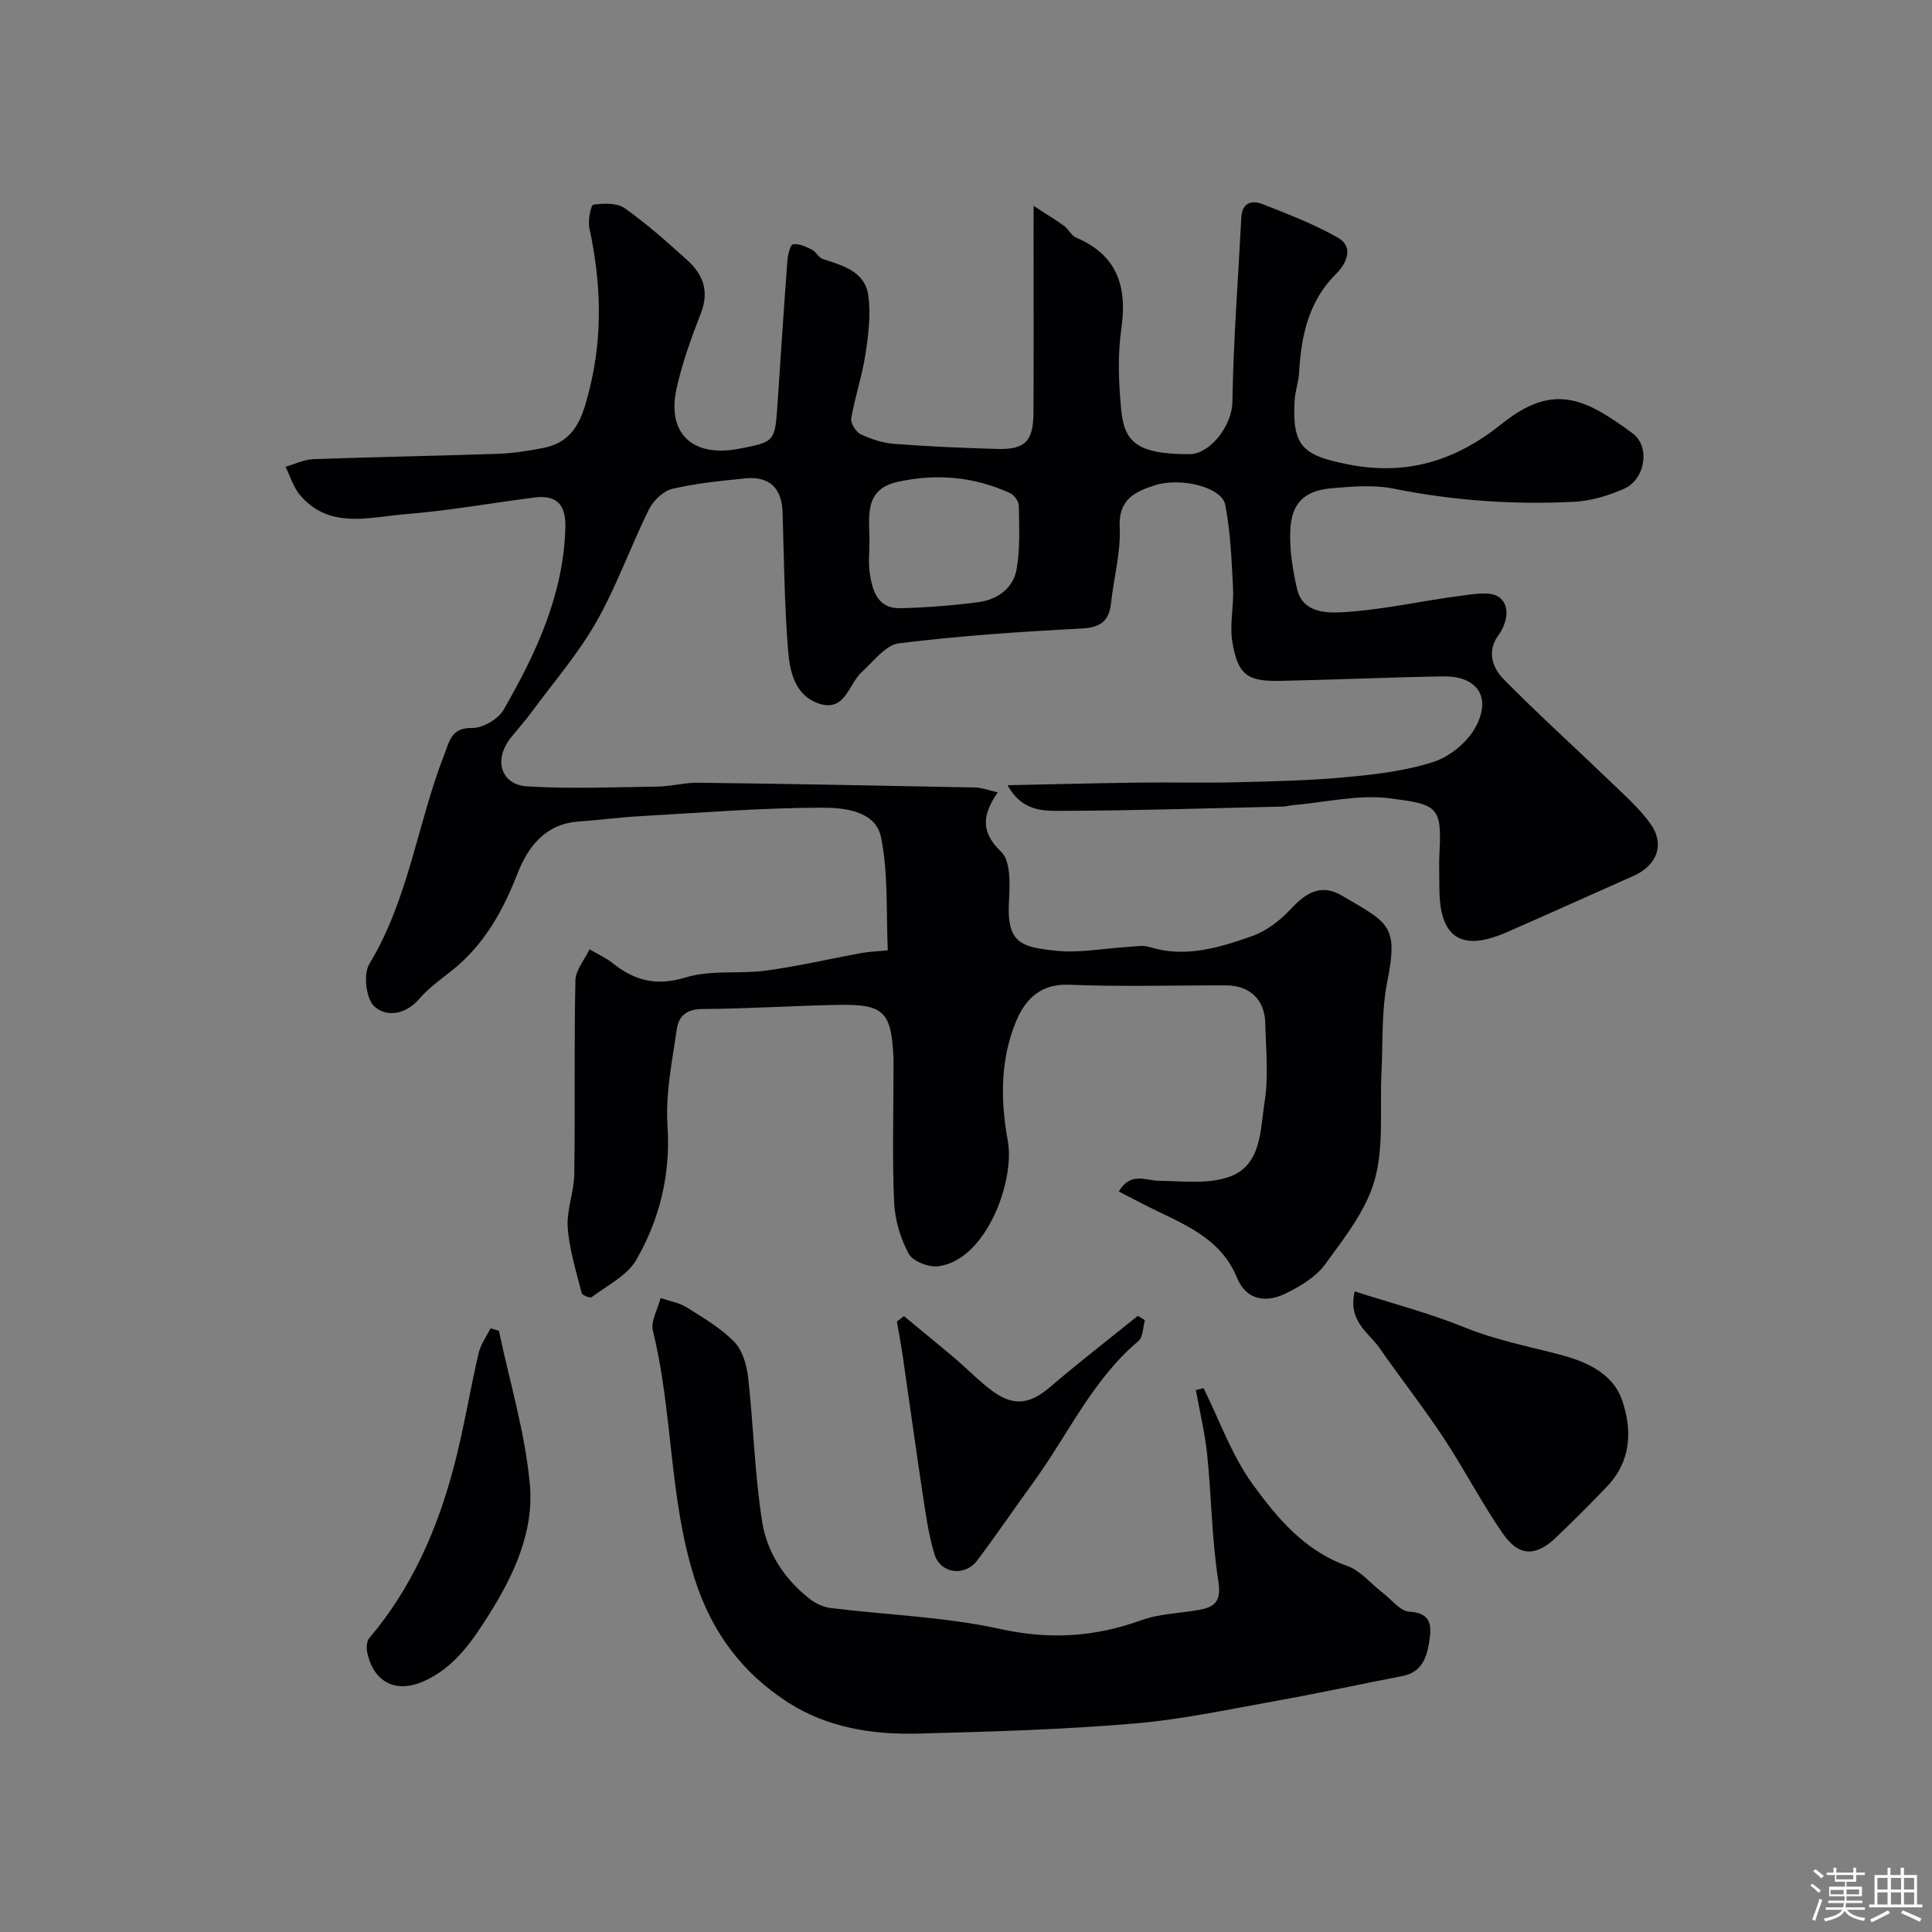
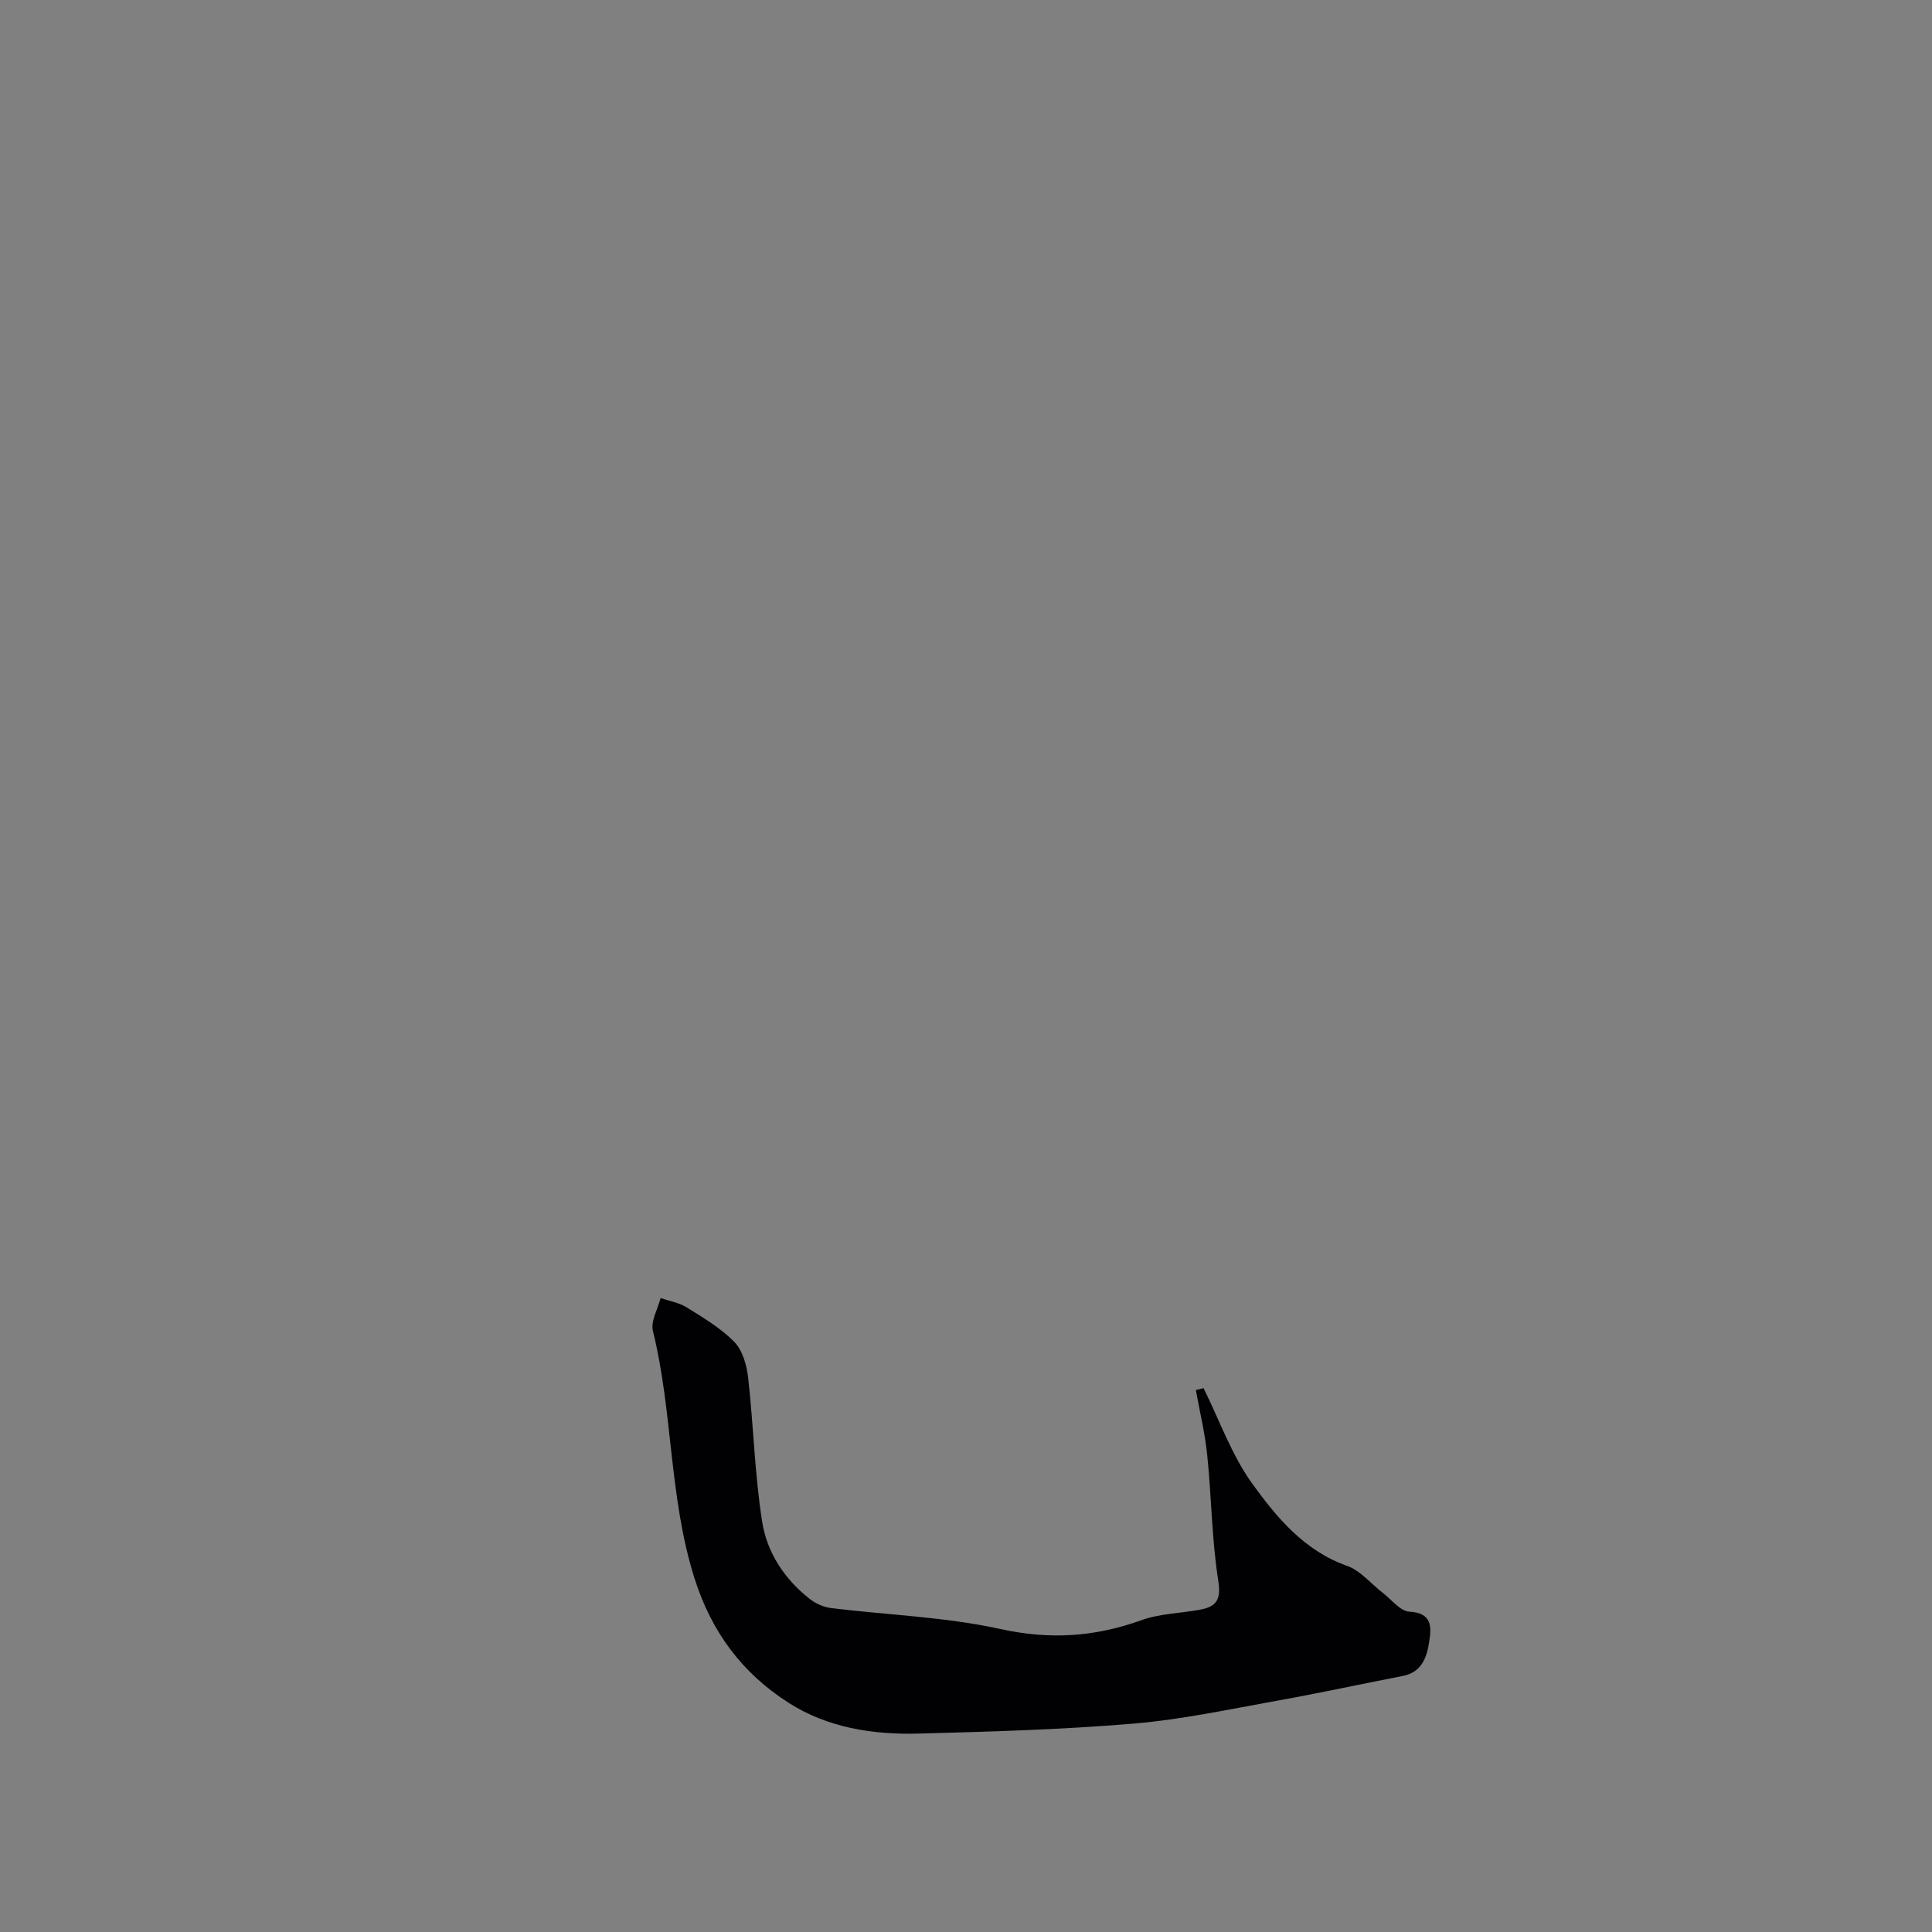
<svg xmlns="http://www.w3.org/2000/svg" enable-background="new 0 0 400 400" viewBox="0 0 400 400">
  <rect x="0" y="0" width="400" height="400" fill="#808080" stroke="none" />
-   <path d="m374.8 390.4.4-.4c.7.5 1.3 1 1.8 1.4l-.5.5c-.5-.6-1.1-1.1-1.7-1.5zm1 7.3-.6-.3c.5-1.4 1.1-2.8 1.5-4.3.2.1.4.2.6.3-.5 1.3-1 2.8-1.5 4.3zm-.4-10.3.5-.4c.4.3 1 .8 1.7 1.4l-.5.5c-.5-.5-1.1-1-1.7-1.5zm2.5.3h1.7v-1h.6v1h3.5v-1h.6v1h1.8v.5h-1.8v1.4h-2v1h3.2v2h-3.2v.9h3.3v.5h-3.4c0 .3-.1.6-.1.9h4v.5h-3.7c.7.9 1.9 1.5 3.8 1.7-.1.2-.2.4-.3.6-2.1-.4-3.5-1.1-4-2.1-.4 1-1.8 1.7-4 2.2-.1-.2-.2-.4-.3-.6 2.1-.4 3.4-1 3.8-1.8h-3.4v-.5h3.6c.1-.3.1-.6.2-.9h-3.3v-.5h3.4c0-.3 0-.6 0-.9h-3.2v-2h3.3v-1h-2.1v-1.4h-1.7v-.5zm1.1 3.5v1h2.7c0-.3 0-.4 0-.4 0-.1 0-.2 0-.2 0-.1 0-.2 0-.3h-2.7zm1.2-3v.9h3.5v-.9zm4.7 3h-2.6v.6.4h2.6z" fill="#fcfbfa" />
-   <path d="m393.6 386.7h.6v1.5h2.7v6.1h1.1v.6h-11v-.6h1.1v-6.1h2.7v-1.5h.6v1.5h2.1v-1.5zm-2.7 8.8.4.6c-1.2.6-2.5 1.3-3.8 1.9-.1-.2-.2-.4-.3-.6 1.2-.6 2.5-1.2 3.7-1.9zm-2.2-6.7v2.4h2.1v-2.4zm0 3v2.5h2.1v-2.5zm2.8-3v2.4h2.1v-2.4zm0 3v2.5h2.1v-2.5zm6 6.1c-1.4-.7-2.7-1.3-3.9-1.8l.3-.6c1.5.6 2.7 1.2 3.9 1.7zm-1.2-9.1h-2.1v2.4h2.1zm-2.1 3v2.5h2.1v-2.5z" fill="#fcfbfa" />
  <g fill="#010103">
-     <path d="m214 42.63c2.86 1.86 4.64 2.91 6.3 4.13.92.68 1.49 2 2.48 2.42 8.61 3.67 10.64 10.21 9.37 18.98-.78 5.39-.54 11.01-.04 16.47.61 6.67 2.97 9.47 14.29 9.39 3.97-.03 8.68-5.67 8.76-10.89.2-12.7 1.19-25.4 1.84-38.09.16-3.16 2.22-3.65 4.49-2.75 5.26 2.08 10.6 4.12 15.49 6.91 3.47 1.97 1.69 5.46-.26 7.39-5.82 5.76-7.31 12.9-7.76 20.57-.11 1.95-.82 3.86-.93 5.8-.52 9.42 1.68 11.31 10.92 13.16 12.24 2.45 22.39-.68 31.98-8.37 10.68-8.56 17.18-5.32 27.06 1.95 3.76 2.76 2.64 9.58-1.77 11.51-3.21 1.4-6.8 2.5-10.27 2.68-12.56.64-25.02-.23-37.41-2.72-4.17-.84-8.67-.45-12.96-.07-5.51.49-8.21 3.1-8.44 8.66-.17 4.04.48 8.2 1.4 12.16 1.17 5.08 6.27 5.02 9.65 4.82 8.09-.48 16.09-2.33 24.16-3.38 2.71-.35 6.33-1.03 8.08.32 2.26 1.74 1.71 5.21-.26 7.93-2.33 3.21-1.18 6.65 1.09 8.96 7.14 7.25 14.71 14.08 22.05 21.15 2.92 2.82 6.04 5.55 8.39 8.82 3.06 4.26 1.39 8.62-3.49 10.8-8.72 3.88-17.43 7.8-26.17 11.64-9.49 4.17-14.02 1.2-14.03-9.09 0-2.5-.12-5.01.02-7.5.53-9.51-.61-9.86-10.31-11.11-6.54-.84-13.4.86-20.12 1.43-.65.06-1.3.26-1.95.28-15.43.35-30.87.85-46.3.89-3.6.01-7.87-.04-10.74-5.31 9.58-.2 18.37-.43 27.15-.54 6.69-.09 13.39.1 20.08-.07 7.6-.19 15.23-.34 22.8-1.05 6.15-.57 12.43-1.3 18.24-3.2 3.37-1.1 6.98-4.1 8.65-7.22 3.32-6.21.29-10.56-6.73-10.45-11.27.18-22.53.7-33.8.93-6.78.14-8.73-1.27-9.86-8.12-.59-3.59.34-7.4.15-11.08-.3-5.78-.52-11.62-1.62-17.27-.71-3.66-9.24-5.74-14.6-4.02-4.19 1.34-7.54 2.97-7.25 8.73.25 5.15-1.22 10.36-1.78 15.57-.41 3.78-2.13 5.14-6.11 5.35-12.63.65-25.28 1.51-37.82 3.06-2.76.34-5.23 3.72-7.65 5.91-2.79 2.52-3.45 8.41-8.95 6.55-5.04-1.71-6.02-6.78-6.37-11.24-.73-9.4-.83-18.86-1.11-28.29-.15-5.06-2.73-7.59-7.79-7.07-5.04.52-10.13 1-15.04 2.16-1.88.45-3.95 2.44-4.85 4.26-3.8 7.68-6.66 15.87-10.89 23.29-3.77 6.63-8.86 12.51-13.41 18.68-1.36 1.85-2.9 3.56-4.33 5.36-3.55 4.47-2.06 9.67 3.43 10.01 8.99.55 18.04.17 27.07.04 2.77-.04 5.55-.83 8.31-.8 19.11.25 38.23.6 57.34.99 1.36.03 2.7.56 4.7 1-3.25 4.76-3.54 8.24.73 12.34 2.02 1.94 1.78 6.83 1.59 10.34-.47 8.6 2.59 9.39 9.85 10.13 4.85.49 9.85-.51 14.79-.8 1.5-.09 3.11-.41 4.48.02 7.37 2.3 14.32.15 21.09-2.21 3-1.04 5.89-3.23 8.08-5.59 3.14-3.39 6.31-5.4 10.64-2.85 9.63 5.68 11.76 6.03 9.4 17.81-1.22 6.11-.89 12.54-1.2 18.83-.37 7.43.54 15.21-1.4 22.2-1.75 6.3-6.25 11.98-10.22 17.45-1.91 2.64-5.16 4.6-8.19 6.08-4.08 2-8.17 1.47-10.12-3.28-3.01-7.35-9.43-10.39-15.93-13.49-2.77-1.32-5.48-2.78-8.52-4.33 2.42-4.13 5.53-2.26 8.4-2.22 4.85.07 10.09.73 14.47-.82 6.72-2.39 6.39-9.71 7.3-15.39.86-5.36.29-10.97.15-16.47-.12-4.86-3.26-7.78-8.14-7.78-10.83-.02-21.68.31-32.49-.13-5.95-.24-9.07 3.07-10.93 7.51-3.33 7.94-3.28 16.45-1.75 24.79 1.53 8.29-4.44 24.71-14.4 25.99-1.97.25-5.26-1.03-6.11-2.6-1.72-3.18-2.86-7-3.02-10.61-.4-9.15-.13-18.33-.13-27.49 0-.83.03-1.67-.01-2.5-.44-9.5-1.96-11.08-11.38-10.92-9.43.17-18.85.81-28.28.86-3.22.02-4.83 1.56-5.19 4.1-.95 6.64-2.37 13.4-1.93 20.01.67 10.12-1.6 19.34-6.46 27.82-1.88 3.28-6.02 5.28-9.24 7.72-.32.25-1.96-.39-2.07-.85-1.13-4.49-2.56-8.99-2.89-13.55-.26-3.64 1.31-7.37 1.36-11.07.19-13.36-.05-26.73.23-40.1.05-2.17 1.91-4.3 2.93-6.44 1.6.94 3.34 1.71 4.78 2.86 4.57 3.65 9.09 4.81 15.15 2.95 5.22-1.6 11.16-.66 16.7-1.42 6.6-.9 13.12-2.43 19.69-3.63 1.62-.29 3.28-.34 5.43-.55-.37-7.8.14-15.82-1.41-23.43-1.12-5.49-7.69-6.12-12.24-6.11-12.54.03-25.07 1.05-37.6 1.76-4.27.24-8.52.81-12.78 1.11-6.89.49-10.46 5.21-12.64 10.78-3.05 7.8-6.94 14.79-13.58 20.07-2.32 1.84-4.79 3.59-6.7 5.81-2.85 3.31-6.78 3.95-9.37 1.6-1.7-1.56-2.3-6.66-1.03-8.76 8.17-13.49 9.96-29.16 15.57-43.48 1.06-2.7 1.42-5.47 5.7-5.39 2.21.04 5.43-1.83 6.55-3.79 6.7-11.67 12.38-23.75 12.77-37.64.14-4.8-1.76-6.88-6.45-6.28-8.9 1.14-17.76 2.74-26.7 3.45-7.48.6-15.66 3.2-21.76-3.93-1.4-1.63-2.04-3.91-3.03-5.89 1.93-.55 3.85-1.51 5.8-1.58 12.75-.46 25.51-.67 38.27-1.11 3.1-.11 6.21-.6 9.26-1.2 6.76-1.31 8.22-6.52 9.66-12.37 2.74-11.14 2.31-22.08-.07-33.15-.34-1.57.3-4.79.81-4.86 2.14-.29 4.91-.39 6.52.75 4.55 3.21 8.73 6.96 12.88 10.69 3.27 2.94 4.66 6.42 2.89 10.98-1.99 5.13-3.9 10.37-5.07 15.73-2.02 9.25 3.36 14.22 12.88 12.4 7.5-1.43 7.51-1.43 8.04-9.36.67-9.86 1.3-19.73 2.04-29.58.09-1.22.59-3.31 1.16-3.4 1.23-.19 2.69.5 3.92 1.11.86.42 1.37 1.65 2.23 1.93 4.13 1.34 8.72 2.57 9.43 7.48.58 4 .03 8.25-.59 12.31-.68 4.45-2.17 8.77-2.93 13.22-.17.99.97 2.81 1.97 3.28 2.16 1.02 4.58 1.81 6.96 1.99 7.08.54 14.19.85 21.3 1.05 5.75.16 7.47-1.59 7.5-7.48.07-12.17.02-24.33.02-36.5.01-1.46.01-2.95.01-6.34zm-33.99 69.56c0 2.16-.26 4.36.06 6.47.55 3.66 1.64 7.36 6.3 7.26 5.41-.12 10.83-.55 16.19-1.25 3.94-.52 7.22-2.86 7.92-6.84.75-4.27.52-8.73.46-13.1-.01-.9-.94-2.23-1.79-2.62-7.51-3.46-15.41-4.12-23.41-2.32-6.99 1.59-5.71 7.39-5.73 12.4z" />
    <path d="m249.18 287.4c3.32 6.68 5.84 13.92 10.16 19.88 5.06 6.98 10.74 13.8 19.57 16.92 2.77.98 4.93 3.7 7.39 5.59 1.81 1.39 3.6 3.79 5.5 3.89 4.74.25 4.57 3.2 4.11 6.17-.49 3.22-1.5 6.37-5.49 7.14-8.62 1.67-17.2 3.54-25.84 5.09-9.93 1.78-19.86 3.93-29.88 4.77-14.81 1.25-29.7 1.68-44.57 2.07-9.42.25-18.78-1.21-26.85-6.37-9.58-6.13-15.96-14.58-19.52-25.87-5.27-16.73-4.43-34.31-8.58-51.13-.5-2.01 1.01-4.52 1.59-6.8 1.81.62 3.82.94 5.4 1.93 3.45 2.16 7.07 4.28 9.87 7.16 1.71 1.76 2.57 4.83 2.86 7.42 1.12 9.94 1.34 20.01 2.91 29.87 1.01 6.35 4.66 11.9 9.93 15.98 1.2.92 2.8 1.63 4.29 1.82 11.7 1.44 23.63 1.82 35.09 4.34 10.21 2.25 19.55 1.65 29.18-1.82 3.76-1.36 7.99-1.43 11.99-2.15 3.41-.61 4.59-1.91 3.94-6.02-1.35-8.59-1.4-17.37-2.29-26.05-.46-4.51-1.55-8.96-2.35-13.43.53-.12 1.06-.26 1.59-.4z" />
-     <path d="m280.47 267.37c7.82 2.51 15.48 4.5 22.75 7.45 6.39 2.59 12.99 3.88 19.55 5.59 4.89 1.28 11.07 3.53 13.1 9.58 2.13 6.35 1.79 12.6-3.17 17.79-3.44 3.6-6.97 7.14-10.58 10.57-4.14 3.94-7.65 3.94-10.93-.78-4.44-6.39-8.01-13.38-12.31-19.88-4.22-6.37-8.95-12.41-13.33-18.68-2.24-3.2-6.5-5.41-5.08-11.64z" />
-     <path d="m103.29 275.51c2.24 10.64 5.47 21.2 6.42 31.96.85 9.64-3.31 18.65-8.54 26.92-3.52 5.56-7.14 10.89-13.42 13.69-5.77 2.57-10.45.22-11.73-6.03-.19-.92-.11-2.25.44-2.9 8.71-10.29 14-22.31 17.42-35.15 2.09-7.84 3.37-15.9 5.2-23.81.42-1.82 1.62-3.45 2.47-5.17.57.16 1.15.33 1.74.49z" />
-     <path d="m187.16 272.49c3.56 2.95 7.15 5.87 10.67 8.86 2.63 2.23 5.03 4.77 7.82 6.78 4.36 3.13 7.7 2.5 11.73-.94 5.93-5.07 12.11-9.85 18.18-14.75.49.29.99.59 1.48.88-.42 1.47-.37 3.51-1.34 4.33-9.52 8.01-14.54 19.32-21.64 29.09-3.92 5.4-7.68 10.93-11.68 16.27-2.61 3.49-7.66 2.86-8.92-1.27-1.23-4.02-1.79-8.26-2.43-12.43-1.45-9.51-2.74-19.05-4.13-28.57-.35-2.39-.8-4.76-1.21-7.14.49-.37.98-.74 1.47-1.11z" />
+     <path d="m103.29 275.51z" />
  </g>
</svg>